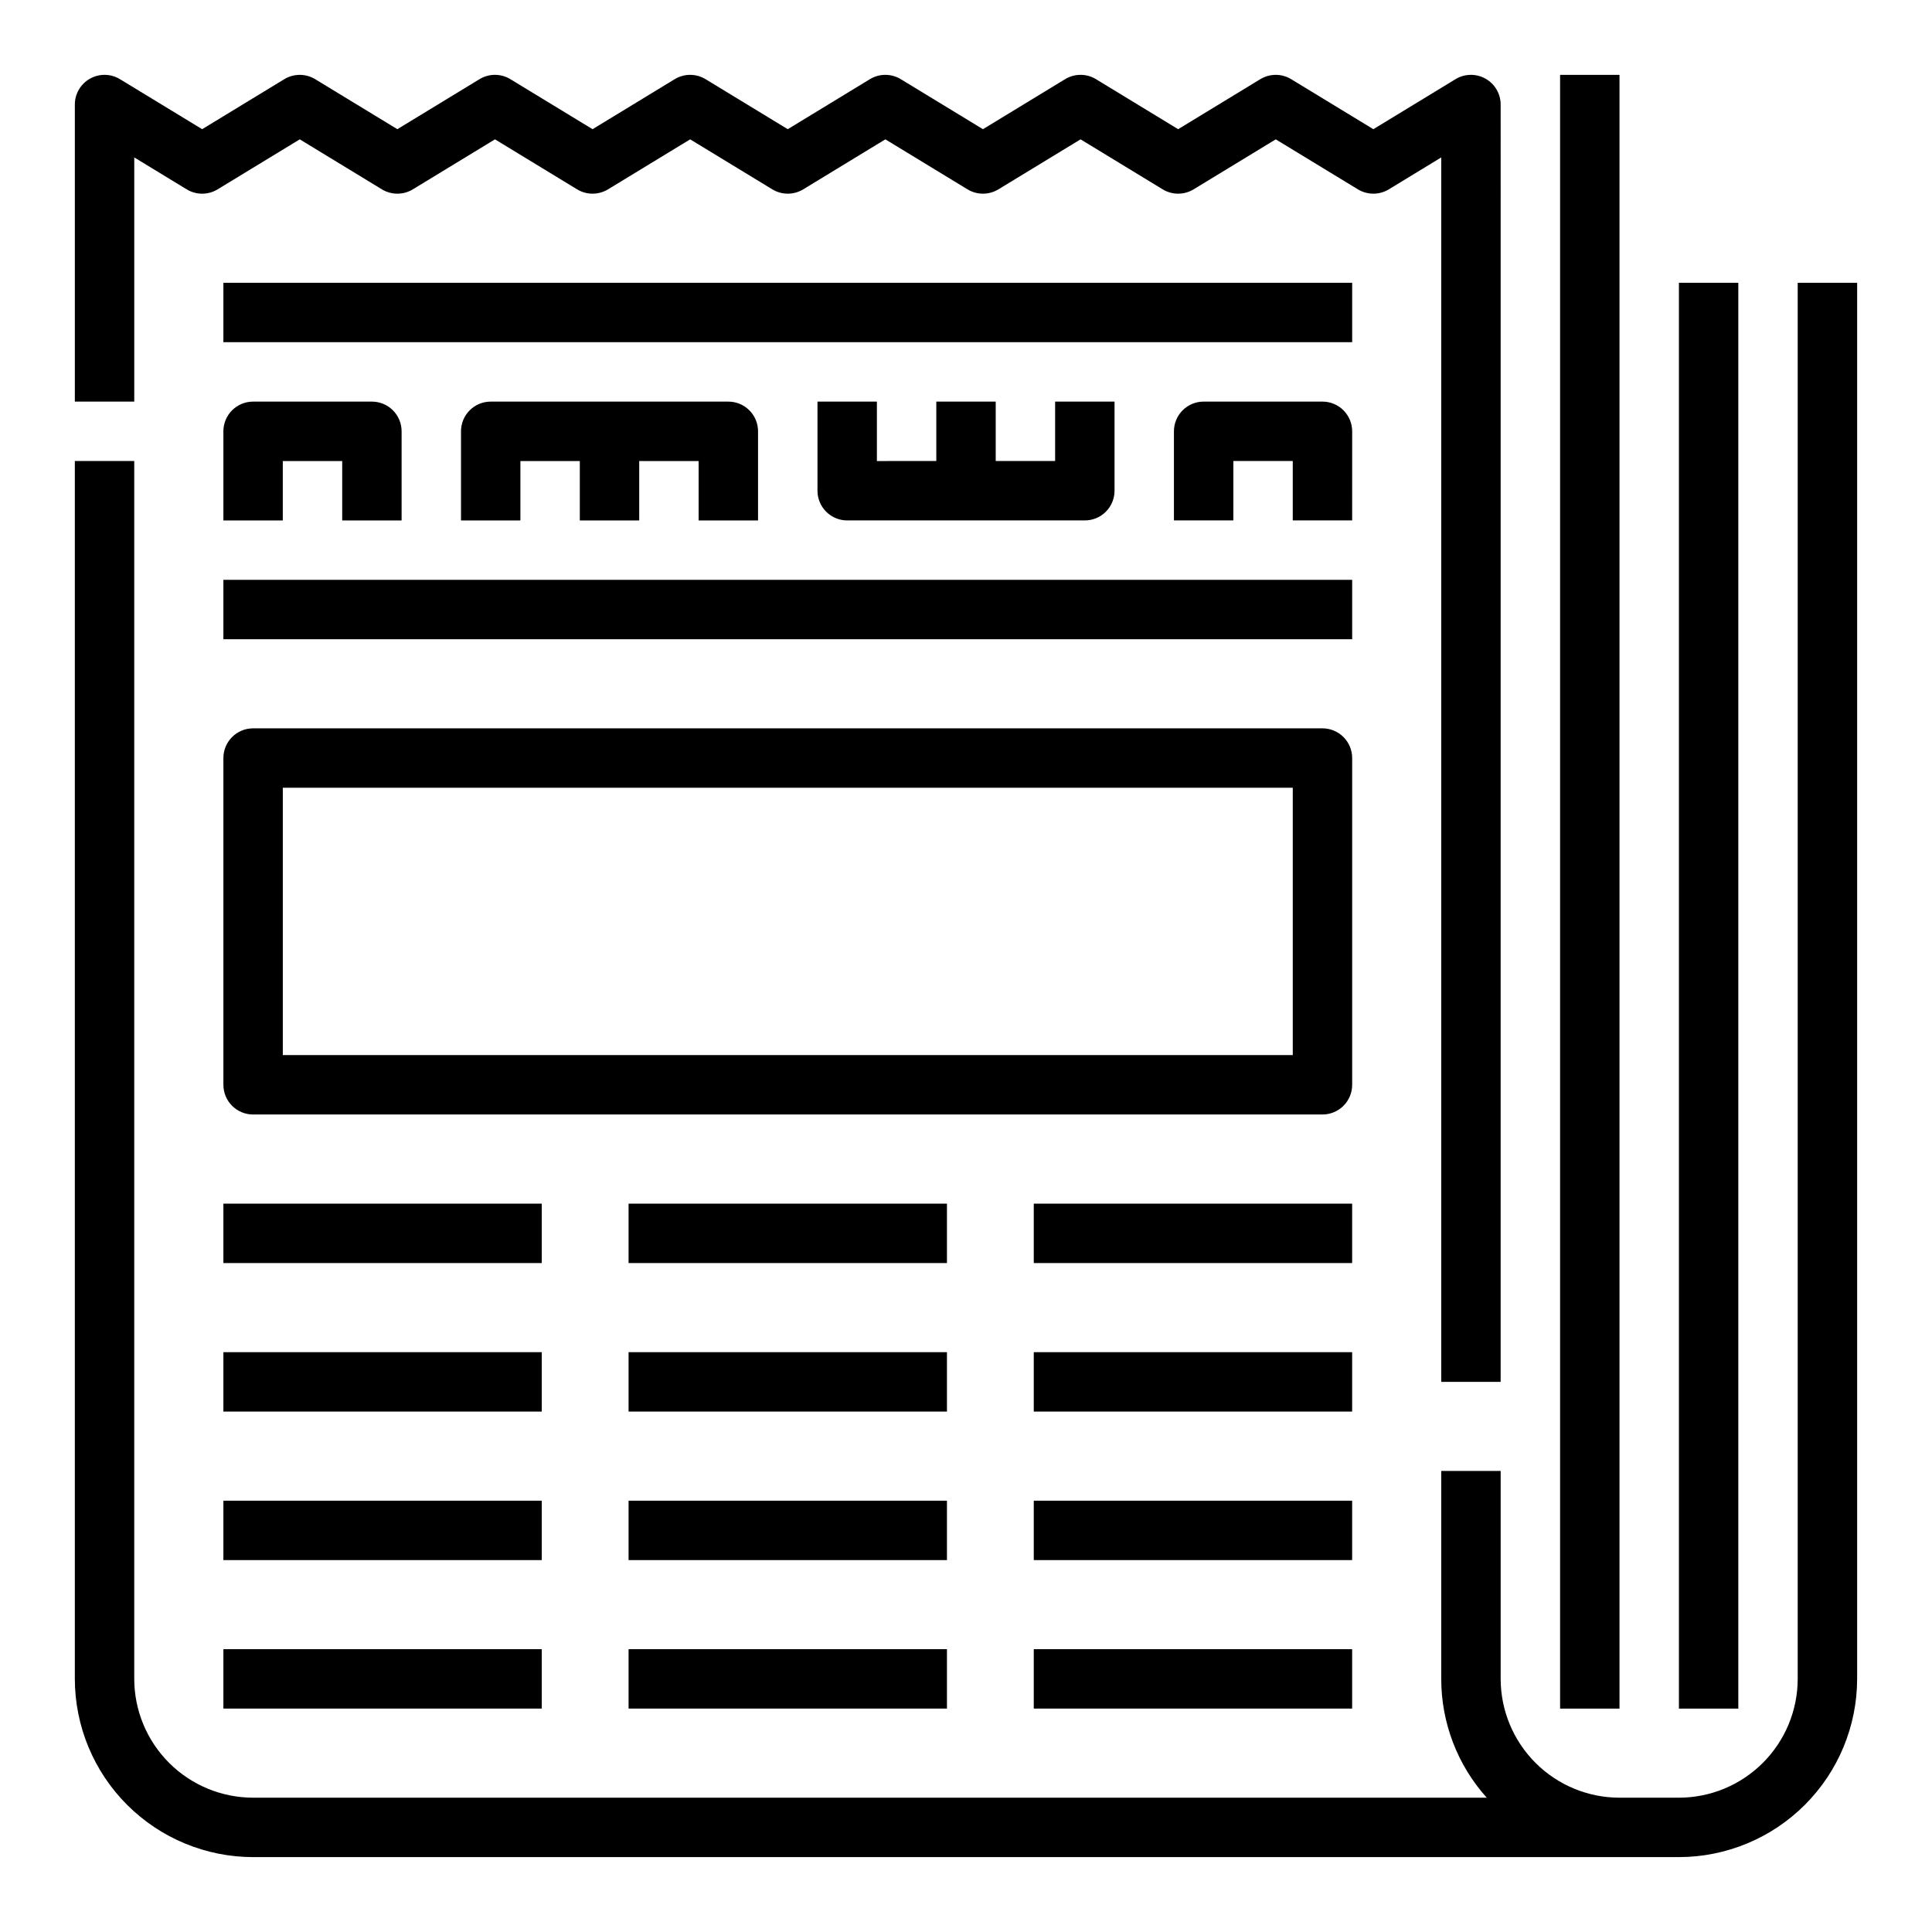
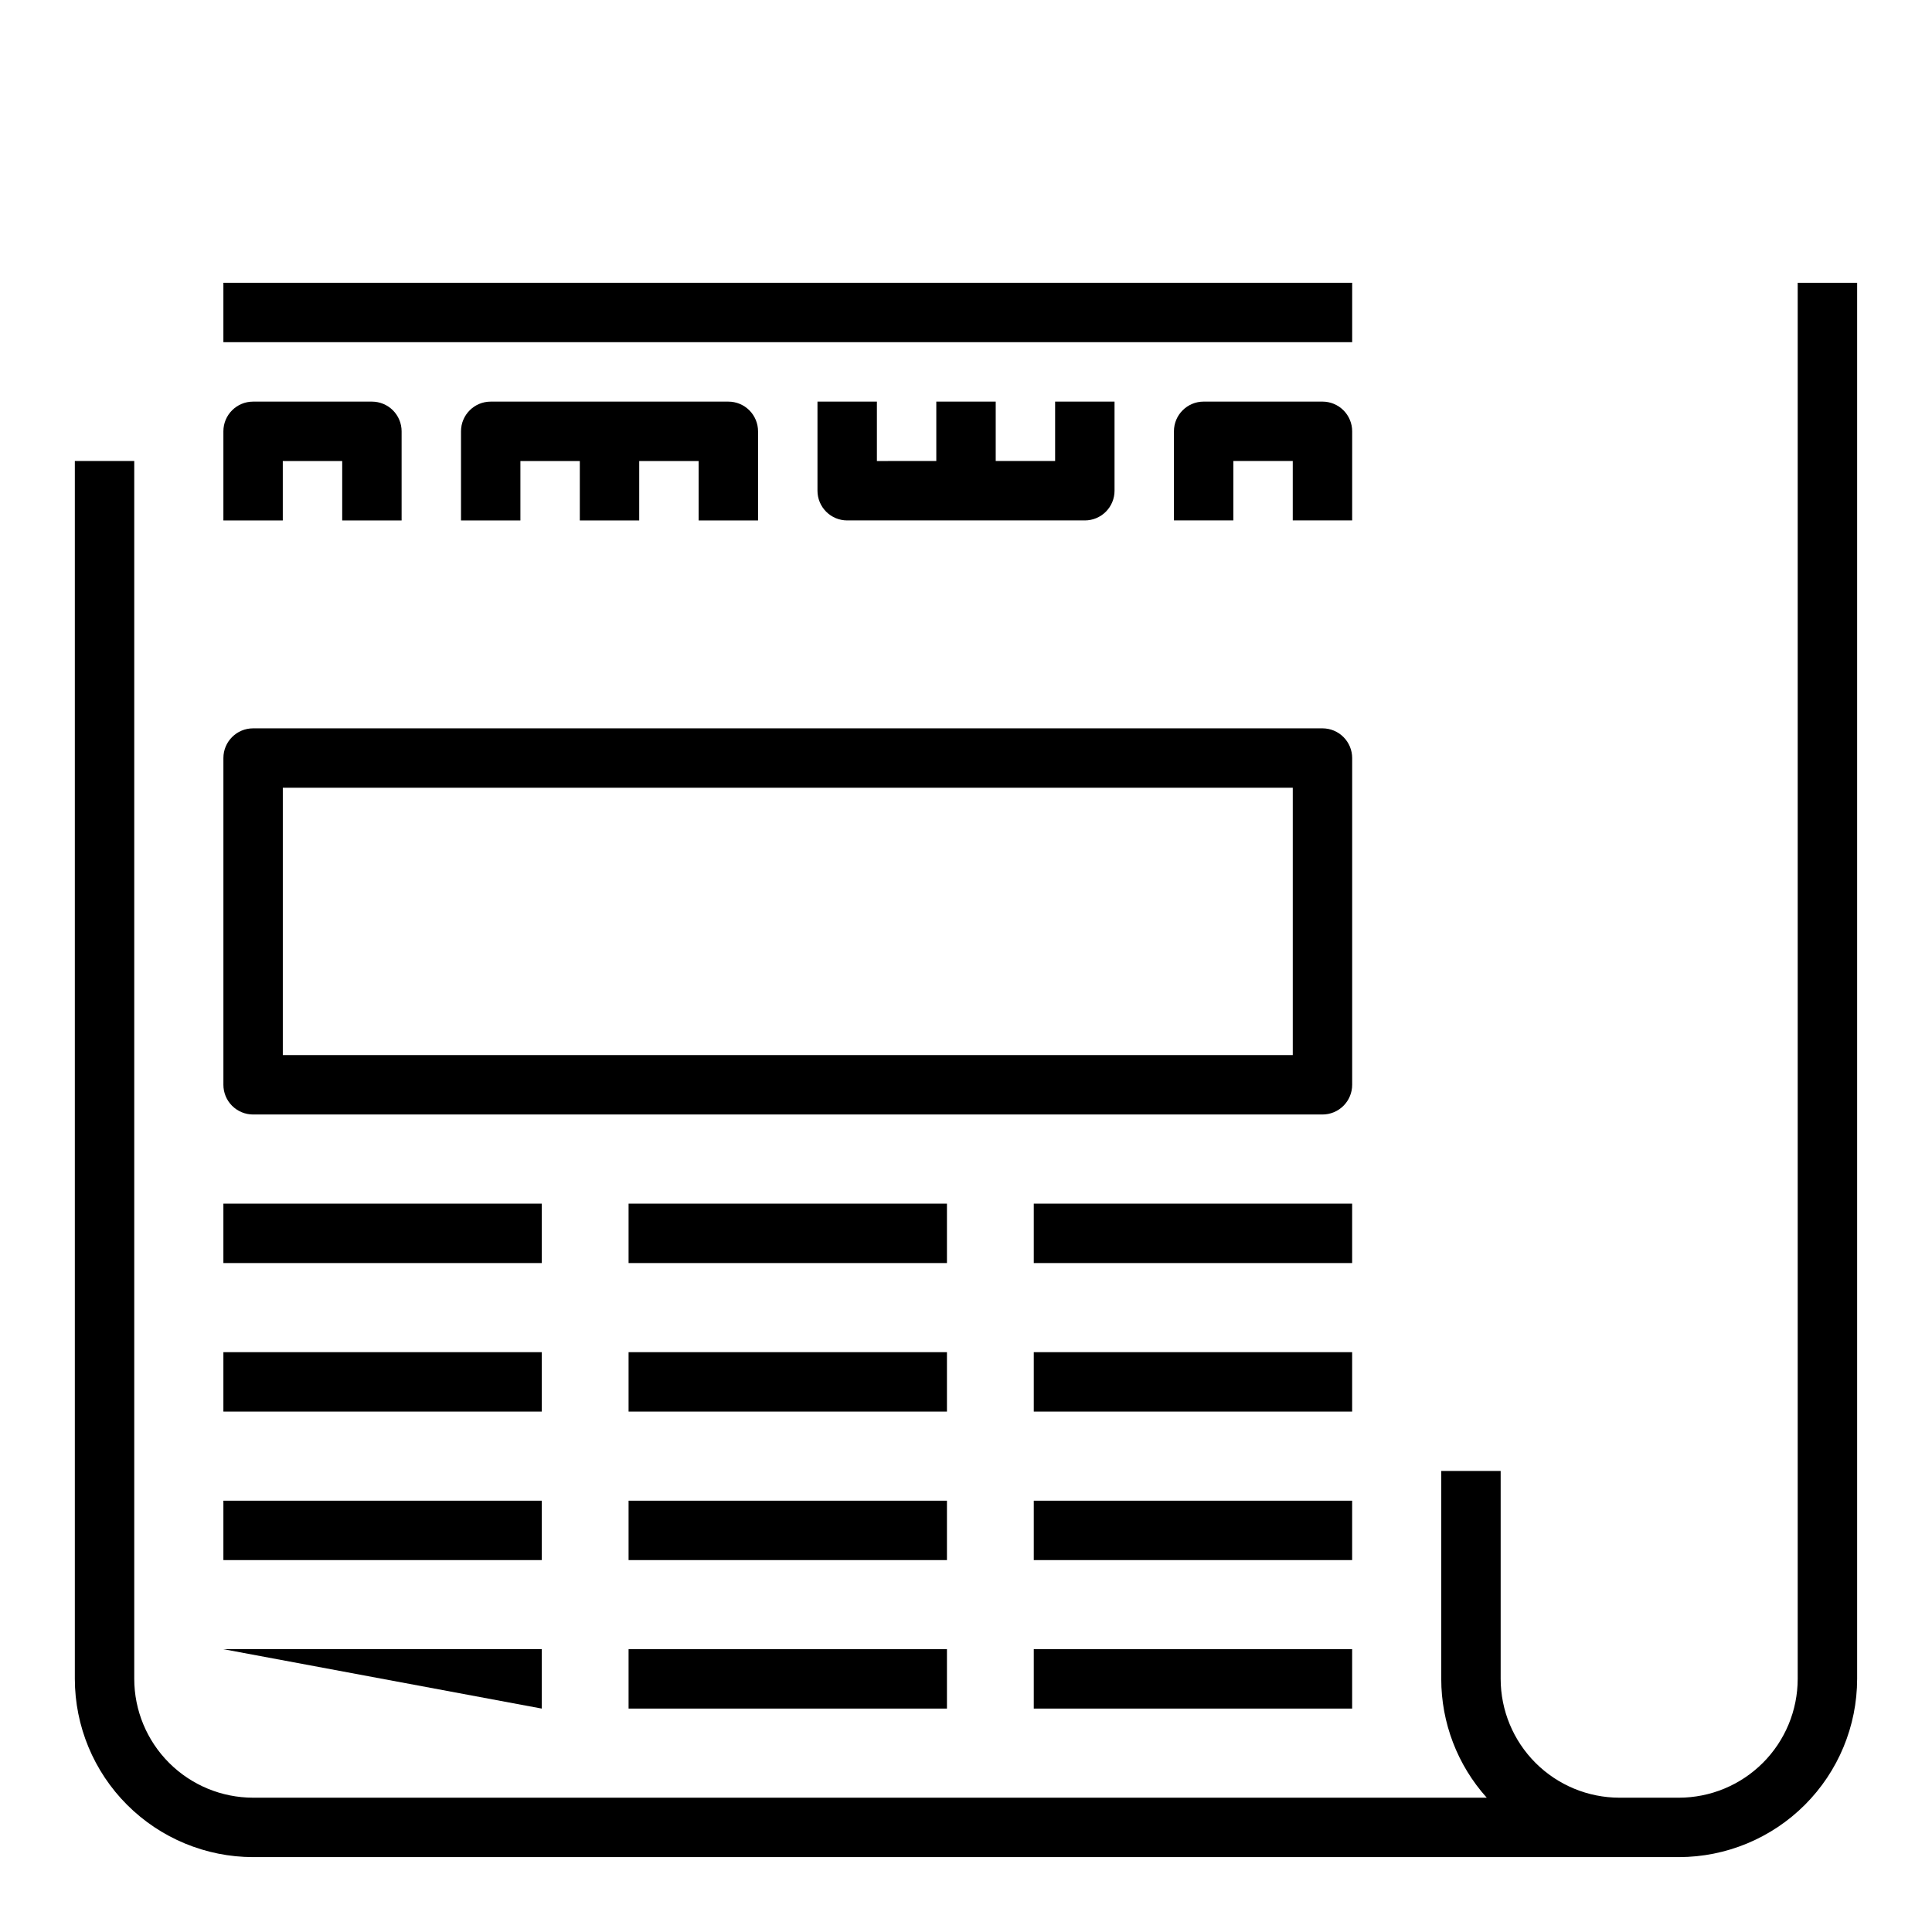
<svg xmlns="http://www.w3.org/2000/svg" fill="#000000" width="800px" height="800px" version="1.1" viewBox="144 144 512 512">
  <g>
    <path d="m620.41 218.94v369.98c-0.008 8.348-3.328 16.352-9.23 22.258-5.906 5.902-13.91 9.223-22.258 9.23h-15.742c-8.348-0.008-16.352-3.328-22.254-9.23-5.906-5.906-9.227-13.91-9.234-22.258v-55.102h-15.746v55.105-0.004c-0.008 11.625 4.285 22.844 12.059 31.488h-326.94c-8.348-0.008-16.352-3.328-22.254-9.23-5.906-5.906-9.227-13.91-9.234-22.258v-322.75h-15.746v322.75c0.016 12.523 4.996 24.531 13.852 33.383 8.855 8.855 20.859 13.836 33.383 13.852h377.86c12.523-0.016 24.531-4.996 33.383-13.852 8.855-8.852 13.836-20.859 13.852-33.383v-369.98z" />
-     <path d="m179.58 185.72 13.902 8.461c2.512 1.531 5.668 1.531 8.184 0l21.773-13.254 21.773 13.254c2.516 1.527 5.672 1.527 8.188 0l21.773-13.254 21.77 13.254c2.512 1.527 5.668 1.527 8.184 0l21.773-13.254 21.773 13.254c2.512 1.527 5.668 1.527 8.184 0l21.773-13.254 21.773 13.254h-0.004c2.516 1.527 5.672 1.527 8.188 0l21.773-13.254 21.773 13.254h-0.004c2.516 1.527 5.672 1.527 8.188 0l21.773-13.254 21.773 13.254h-0.004c2.516 1.527 5.672 1.527 8.188 0l13.898-8.461v324.49h15.742l0.004-338.5c0-2.848-1.535-5.469-4.016-6.863-2.481-1.395-5.519-1.34-7.949 0.137l-21.773 13.254-21.773-13.254c-2.512-1.527-5.668-1.527-8.184 0l-21.773 13.254-21.77-13.254c-2.516-1.531-5.672-1.531-8.188 0l-21.773 13.254-21.773-13.254c-2.512-1.527-5.668-1.527-8.184 0l-21.773 13.254-21.773-13.254c-2.512-1.527-5.672-1.527-8.184 0l-21.773 13.254-21.773-13.254c-2.516-1.531-5.672-1.531-8.188 0l-21.77 13.254-21.773-13.254c-2.512-1.527-5.672-1.527-8.184 0l-21.773 13.254-21.773-13.254c-2.43-1.477-5.469-1.531-7.949-0.137-2.481 1.395-4.016 4.016-4.016 6.863v78.719h15.746z" />
    <path d="m203.2 218.94h299.14v15.742h-299.14z" />
-     <path d="m203.2 297.66h299.14v15.742h-299.14z" />
    <path d="m344.89 281.92v-23.617c0-2.086-0.828-4.09-2.305-5.566-1.477-1.477-3.481-2.305-5.566-2.305h-62.977c-4.348 0-7.871 3.523-7.871 7.871v23.617h15.742v-15.742h15.742v15.742h15.742l0.004-15.742h15.742v15.742z" />
    <path d="m360.64 250.43v23.617c0 2.086 0.832 4.09 2.309 5.566 1.477 1.477 3.477 2.305 5.566 2.305h62.977c2.086 0 4.09-0.828 5.566-2.305 1.473-1.477 2.305-3.481 2.305-5.566v-23.617h-15.746v15.742l-15.742 0.004v-15.746h-15.746v15.742l-15.742 0.004v-15.746z" />
    <path d="m250.43 281.92v-23.617c0-2.086-0.828-4.09-2.305-5.566s-3.481-2.305-5.566-2.305h-31.488c-4.348 0-7.871 3.523-7.871 7.871v23.617h15.742v-15.742h15.746v15.742z" />
    <path d="m502.34 258.3c0-2.086-0.832-4.09-2.309-5.566-1.473-1.477-3.477-2.305-5.566-2.305h-31.484c-4.348 0-7.875 3.523-7.875 7.871v23.617h15.742l0.004-15.742h15.742v15.742h15.742z" />
    <path d="m502.34 344.89c0-2.09-0.832-4.09-2.309-5.566-1.473-1.477-3.477-2.305-5.566-2.305h-283.39c-4.348 0-7.871 3.523-7.871 7.871v86.594c0 2.086 0.828 4.09 2.305 5.566 1.477 1.473 3.477 2.305 5.566 2.305h283.39c2.09 0 4.094-0.832 5.566-2.305 1.477-1.477 2.309-3.481 2.309-5.566zm-15.742 78.719h-267.65v-70.848h267.65z" />
    <path d="m203.2 462.98h84.371v15.742h-84.371z" />
    <path d="m203.2 502.34h84.371v15.742h-84.371z" />
    <path d="m203.2 541.7h84.371v15.742h-84.371z" />
-     <path d="m203.2 581.05h84.371v15.742h-84.371z" />
+     <path d="m203.2 581.05h84.371v15.742z" />
    <path d="m310.58 462.98h84.371v15.742h-84.371z" />
    <path d="m310.58 502.34h84.371v15.742h-84.371z" />
    <path d="m310.58 541.7h84.371v15.742h-84.371z" />
    <path d="m310.58 581.05h84.371v15.742h-84.371z" />
    <path d="m417.96 462.98h84.371v15.742h-84.371z" />
    <path d="m417.96 502.34h84.371v15.742h-84.371z" />
    <path d="m417.96 541.7h84.371v15.742h-84.371z" />
    <path d="m417.96 581.05h84.371v15.742h-84.371z" />
-     <path d="m557.44 163.84h15.742v432.96h-15.742z" />
-     <path d="m588.93 218.94h15.742v377.86h-15.742z" />
  </g>
</svg>